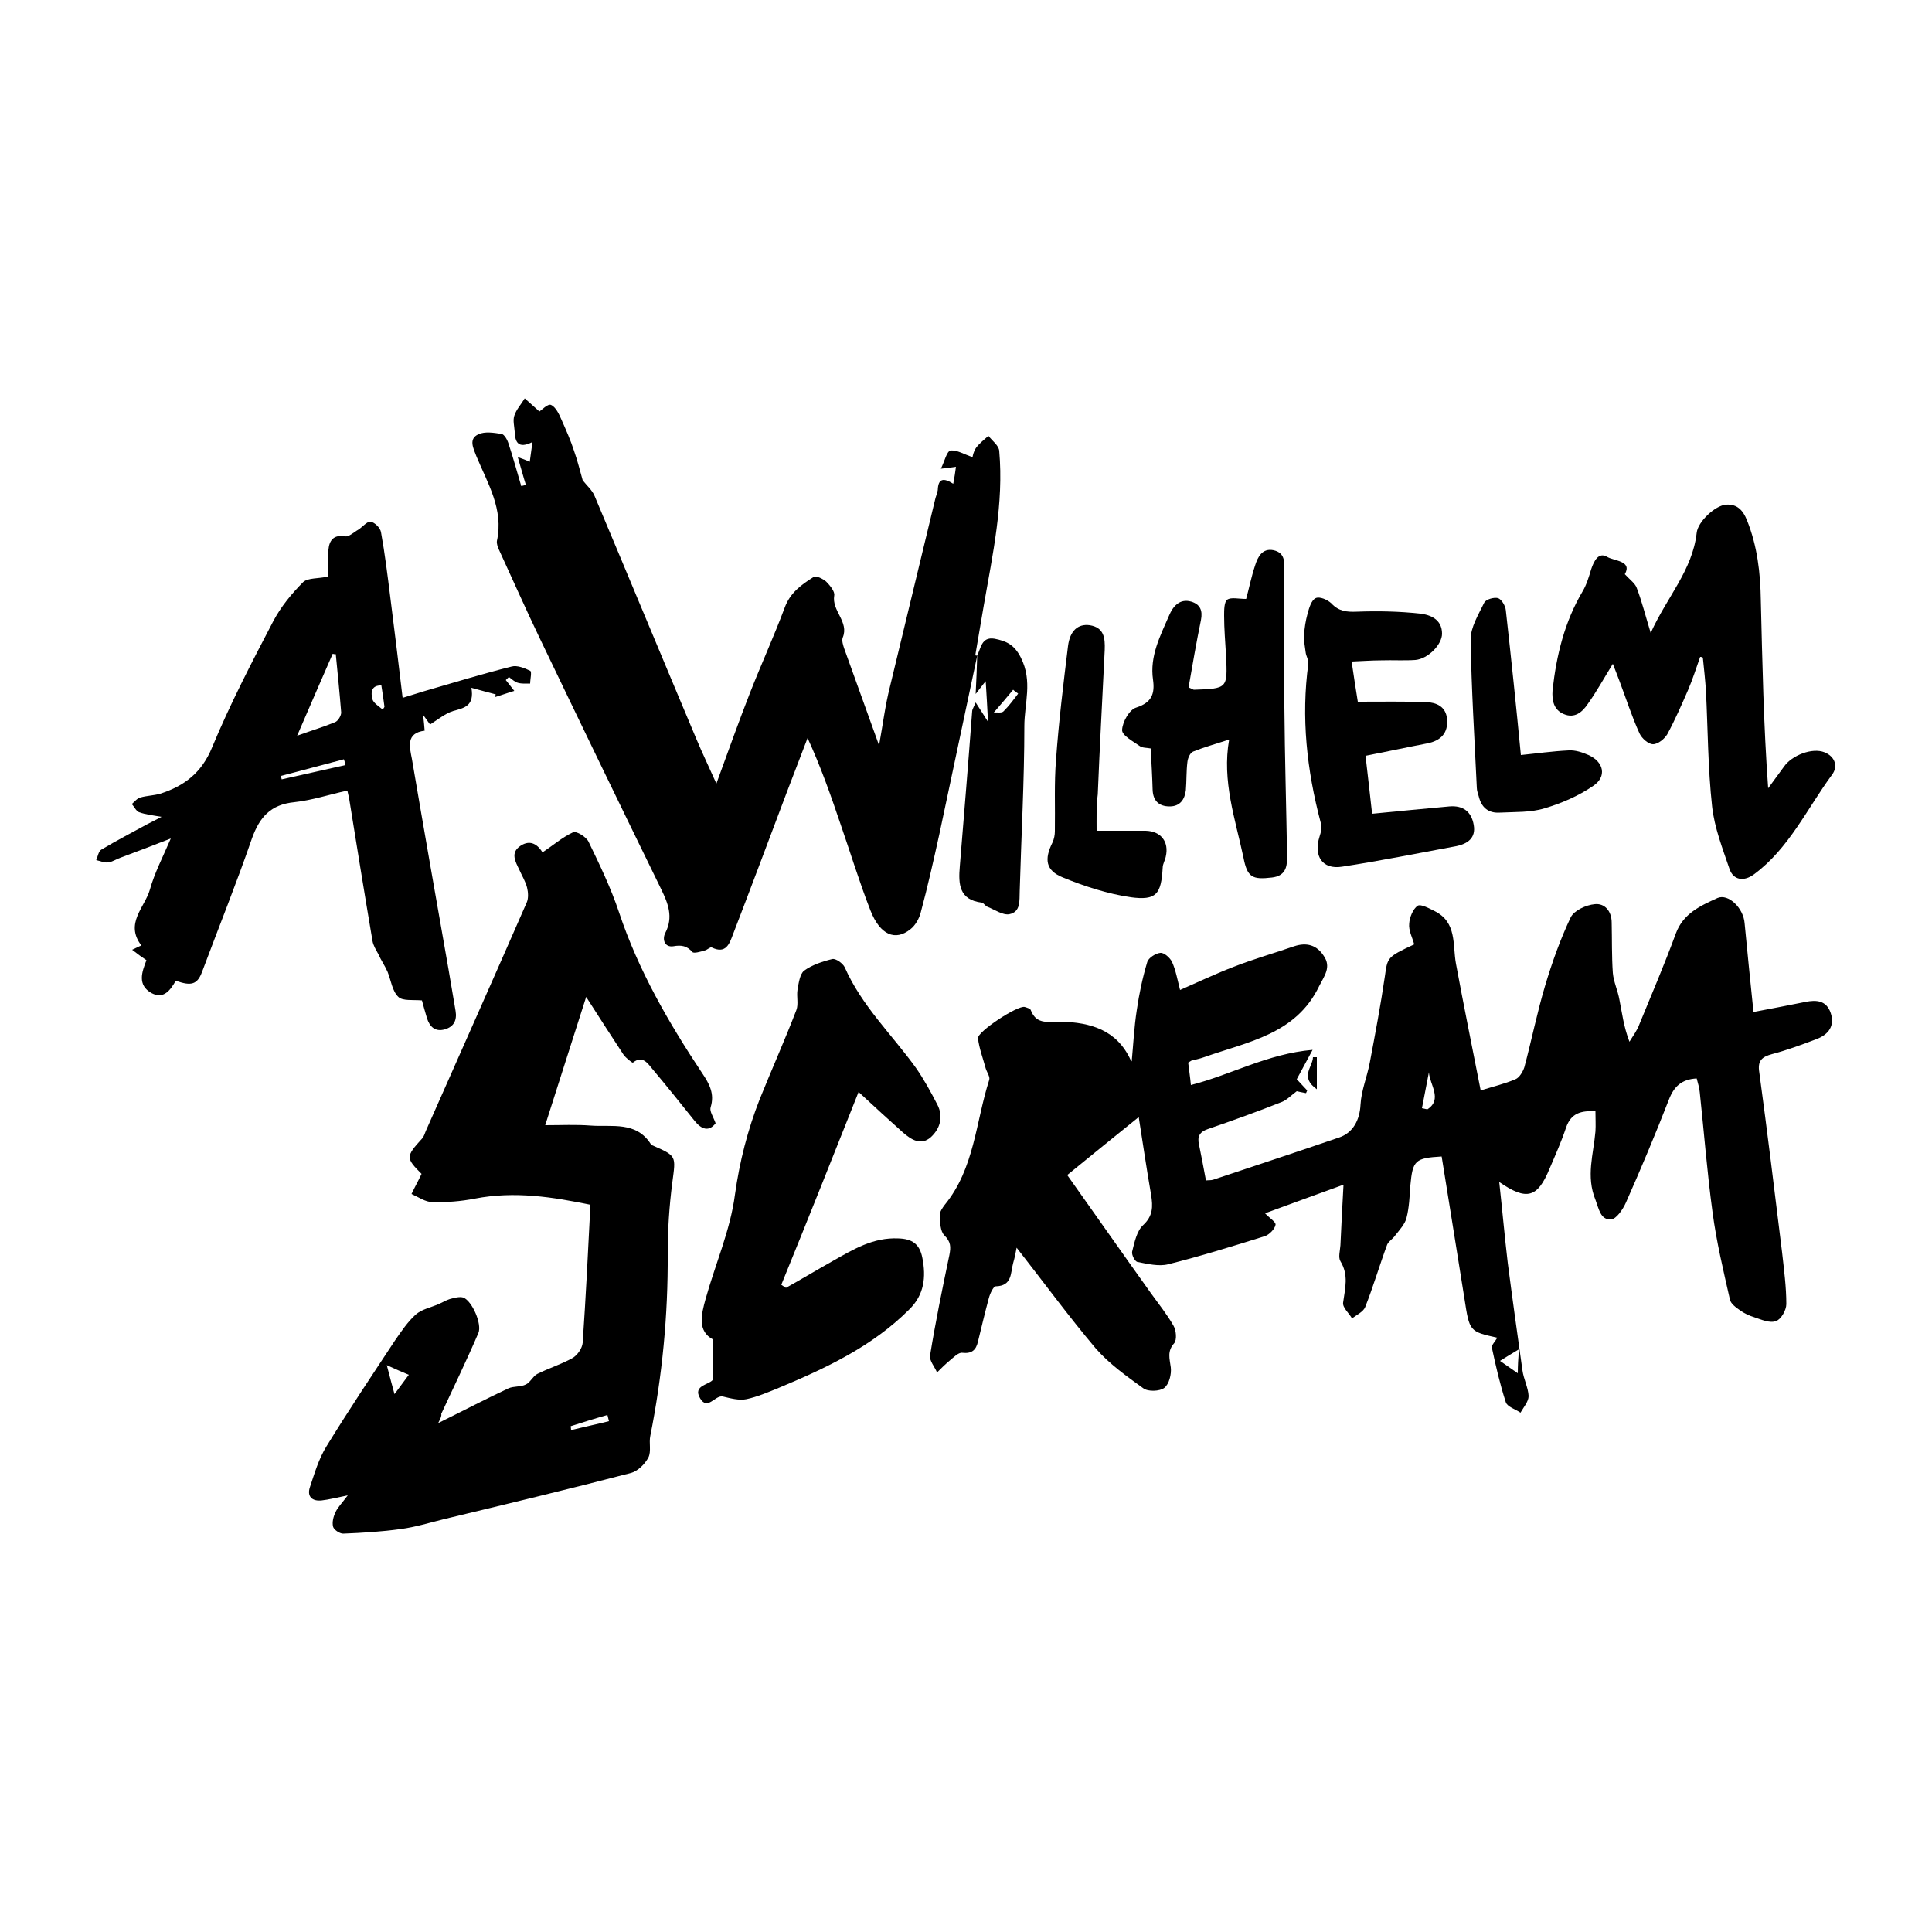
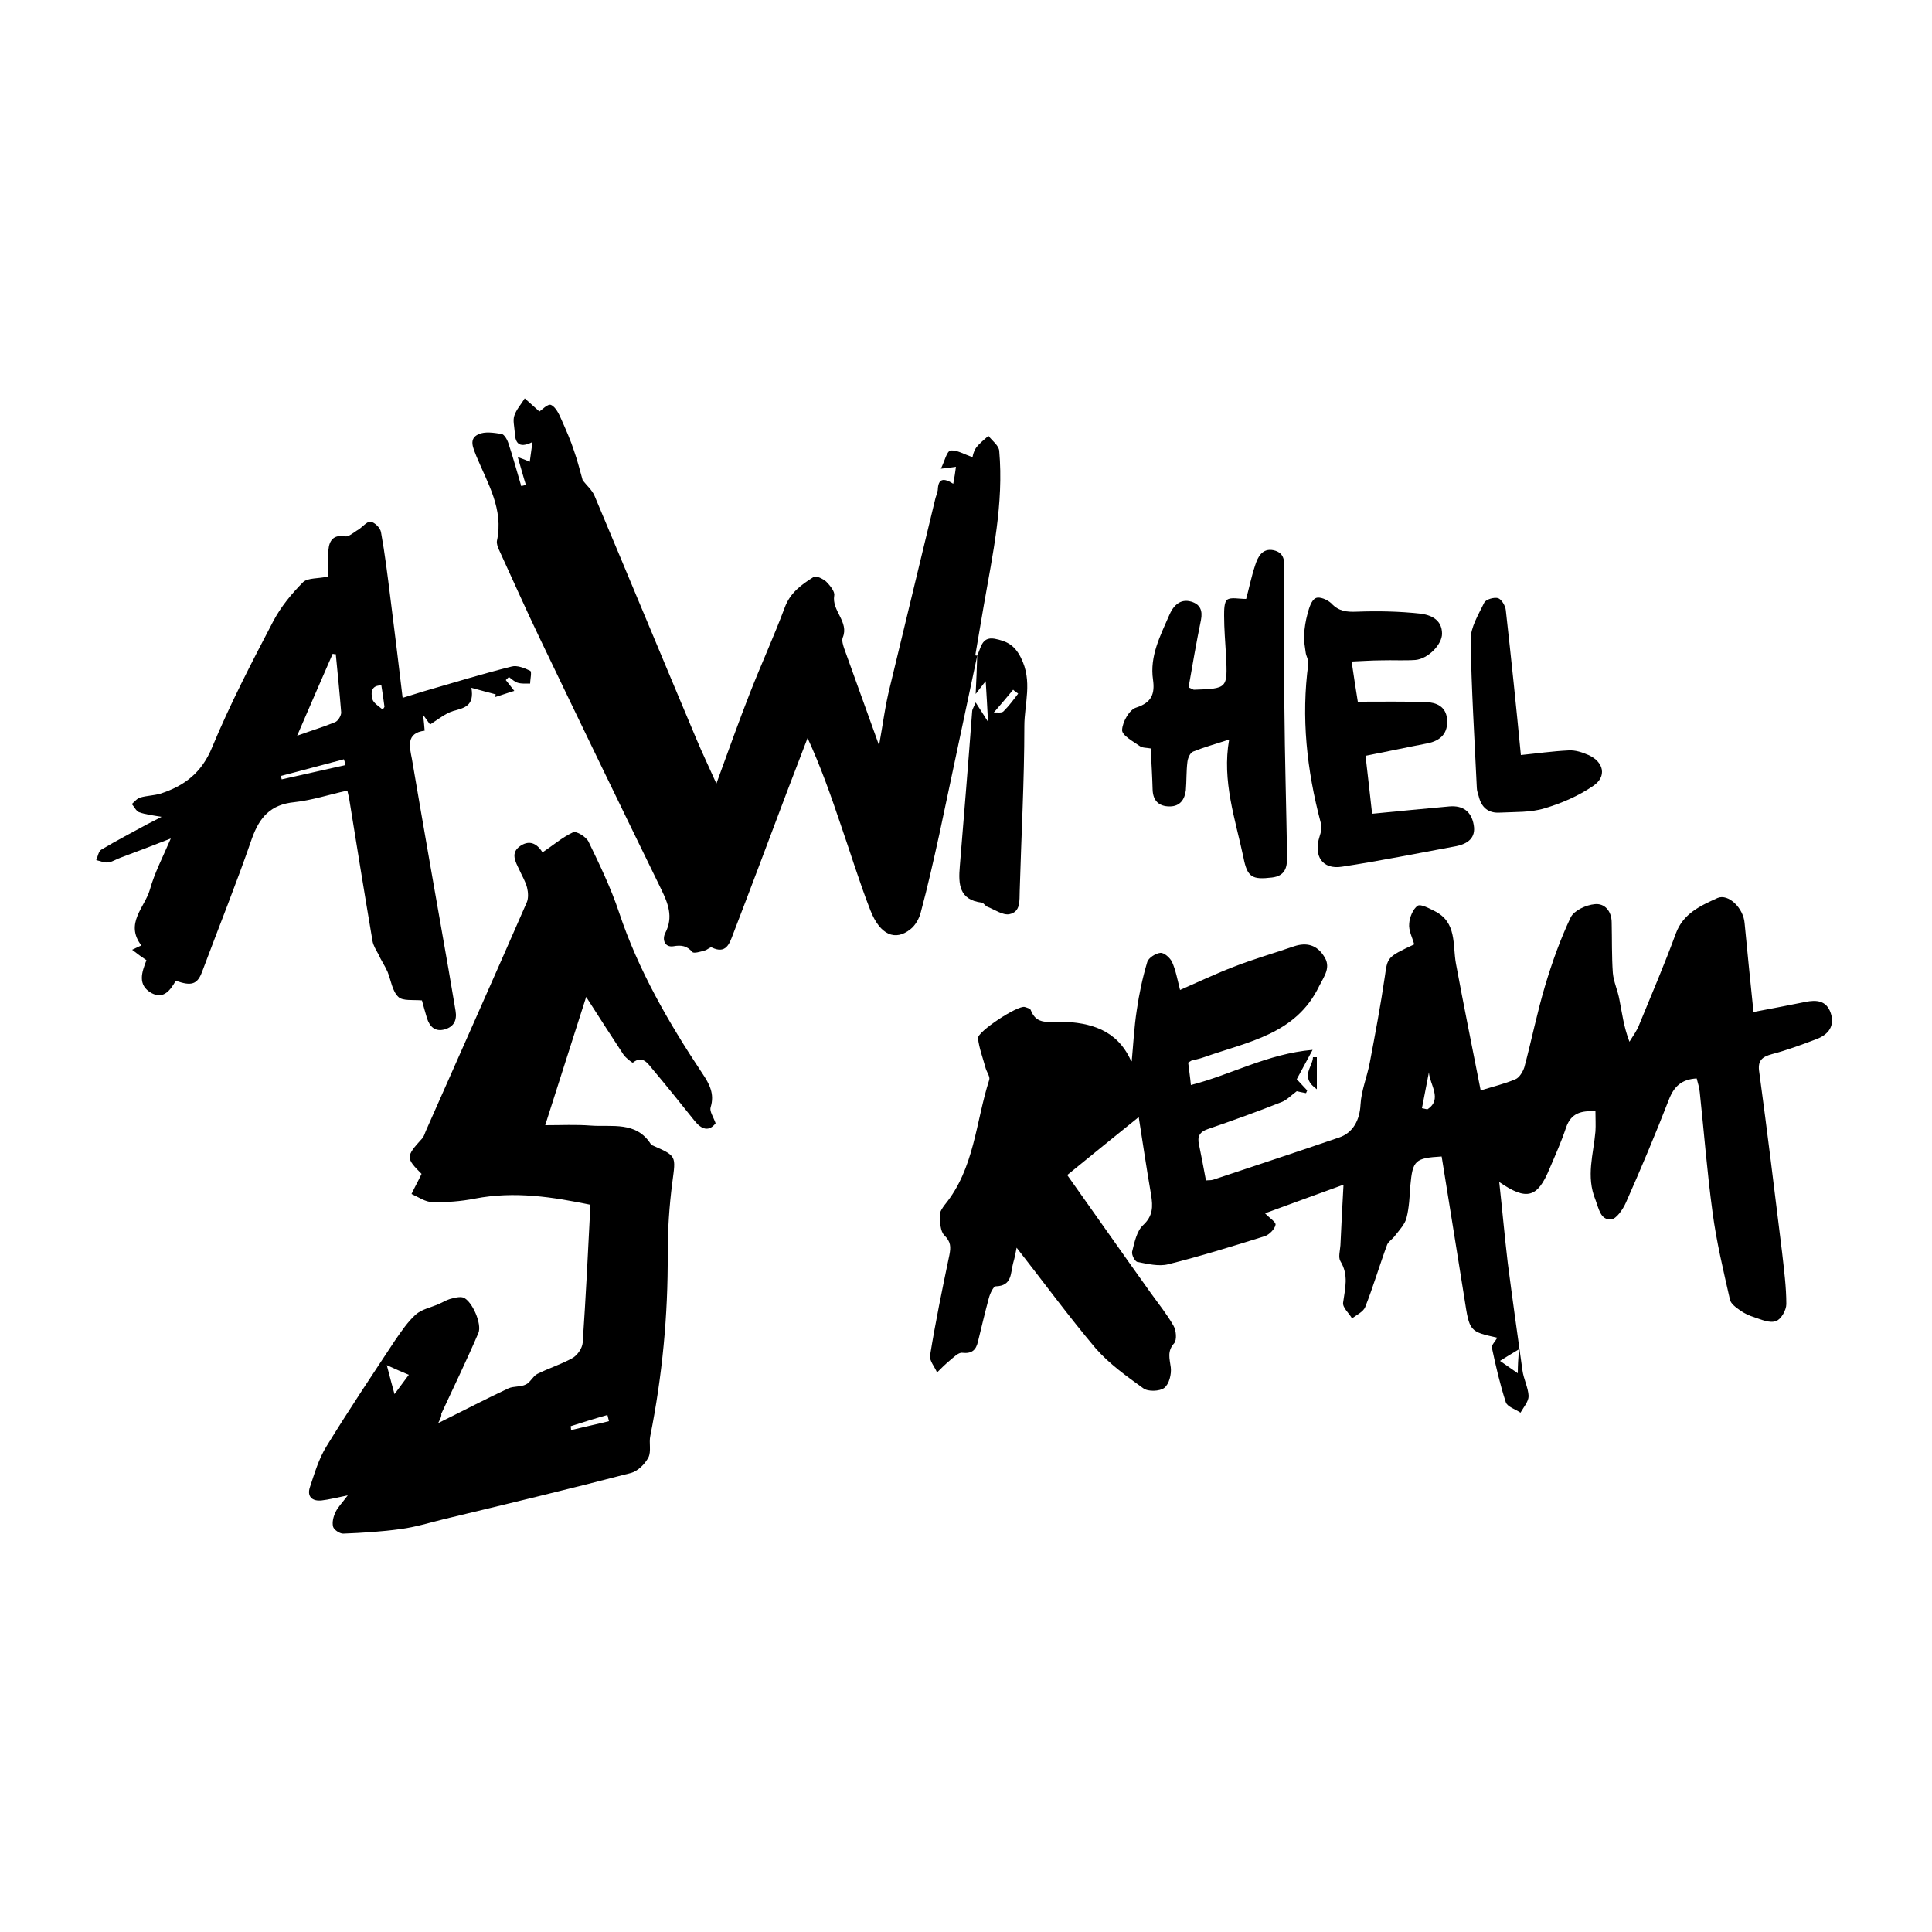
<svg xmlns="http://www.w3.org/2000/svg" version="1.1" id="Calque_1" x="0px" y="0px" viewBox="0 0 500 500" style="enable-background:new 0 0 500 500;" xml:space="preserve">
  <g>
    <path d="M387.5,346.2c-7.2-1.6-7.2-1.6-8.5-10.1c-2-12.3-3.9-24.6-5.9-36.8c-6.9,0.4-7.5,1-8.1,7.5c-0.2,2.8-0.3,5.7-1,8.4   c-0.4,1.6-1.8,3.1-2.9,4.5c-0.6,0.9-1.7,1.5-2.1,2.4c-2,5.4-3.6,10.9-5.7,16.2c-0.5,1.2-2.2,2-3.4,2.9c-0.8-1.4-2.5-2.8-2.3-4.1   c0.5-3.7,1.5-7.1-0.7-10.7c-0.6-1-0.1-2.7,0-4.1c0.2-4.9,0.5-9.9,0.8-15.7c-7.5,2.7-14,5.1-20.3,7.4c1.1,1.2,2.9,2.3,2.7,3   c-0.2,1.1-1.6,2.5-2.7,2.9c-8.3,2.6-16.7,5.2-25.1,7.3c-2.4,0.6-5.3-0.1-7.9-0.6c-0.7-0.1-1.6-1.9-1.4-2.7c0.6-2.4,1.2-5.3,2.8-6.8   c2.6-2.4,2.6-4.8,2.1-7.9c-1.2-6.9-2.2-13.8-3.2-20.1c-6,4.8-12.1,9.8-18.5,15c7.1,10,14.3,20.3,21.6,30.5c2,2.8,4.2,5.5,5.9,8.5   c0.7,1.2,0.9,3.6,0.2,4.5c-1.9,2.1-1.2,4-0.9,6.3c0.2,1.7-0.4,4.3-1.7,5.3c-1.2,0.9-4.2,1-5.4,0.1c-4.3-3.1-8.8-6.3-12.3-10.3   c-7.1-8.4-13.6-17.3-20.5-26.1c-0.2,1.2-0.5,2.6-0.9,4c-0.7,2.5-0.2,5.9-4.5,6c-0.6,0-1.5,1.9-1.8,3.1c-1,3.7-1.9,7.5-2.8,11.2   c-0.5,2.2-1.6,3.2-4.1,2.9c-1-0.1-2.2,1.2-3.2,2c-1.2,1-2.2,2-3.3,3.1c-0.6-1.5-2-3-1.8-4.4c1.4-8.7,3.2-17.4,5-26   c0.4-2.1,0.4-3.4-1.3-5.1c-1.1-1.1-1.1-3.4-1.2-5.2c0-0.9,0.7-1.9,1.3-2.7c7.7-9.4,8-21.4,11.5-32.3c0.3-0.8-0.6-2-0.9-3   c-0.7-2.6-1.7-5.2-2-7.8c-0.2-1.7,10.3-8.6,12.1-8.1c0.6,0.2,1.5,0.4,1.6,0.9c1.5,3.9,4.9,2.8,7.7,2.9c7.7,0.2,14.5,2.1,18.1,9.9   c0.1,0.3,0.6,0.5,0.3,0.2c0.4-4.2,0.6-8.6,1.3-13.1c0.6-4.2,1.5-8.4,2.7-12.4c0.3-1.1,2.2-2.3,3.4-2.4c1-0.1,2.5,1.3,3,2.3   c1,2.2,1.4,4.6,2.1,7.3c4.8-2.1,9.2-4.2,13.9-6c5.1-2,10.4-3.5,15.6-5.3c3.3-1.1,5.9-0.3,7.7,2.5c2,2.9,0.1,5.2-1.2,7.8   c-6,12.5-18.5,14.4-29.8,18.4c-1.1,0.4-2.2,0.6-3.3,0.9c-0.2,0.1-0.4,0.3-0.8,0.5c0.2,1.8,0.5,3.6,0.7,5.8   c10.3-2.6,19.8-8.1,31.5-9.1c-1.8,3.3-2.9,5.4-4.1,7.6c0.9,1,1.8,1.9,2.7,2.9c-0.1,0.2-0.2,0.5-0.3,0.7c-1-0.2-2.1-0.4-2.4-0.5   c-1.6,1.2-2.6,2.3-3.9,2.8c-6.3,2.5-12.7,4.8-19.1,7c-2.1,0.7-2.8,1.9-2.3,4c0.6,3,1.2,6,1.8,9.3c0.7-0.1,1.3,0,1.9-0.2   c10.8-3.6,21.7-7.2,32.5-10.9c3.7-1.2,5.4-4.6,5.6-8.5c0.2-3.7,1.7-7.2,2.4-10.9c1.4-7.4,2.8-14.8,3.9-22.3c0.7-4.9,0.5-5,7.6-8.3   c-0.5-1.8-1.5-3.6-1.3-5.4c0.1-1.6,1-3.8,2.2-4.6c0.8-0.5,3,0.7,4.4,1.4c5.8,2.9,4.6,8.7,5.5,13.6c2,10.8,4.2,21.6,6.4,32.8   c3.2-1,6.2-1.7,9-2.9c1-0.4,1.9-1.9,2.3-3.1c1.9-7.1,3.3-14.2,5.4-21.2c1.8-6,3.9-11.9,6.6-17.6c0.9-1.8,4-3.2,6.2-3.4   c2.6-0.3,4.4,1.8,4.4,4.8c0.1,4.3,0,8.7,0.3,13c0.2,2.3,1.3,4.6,1.7,6.9c0.7,3.5,1.1,7,2.6,10.9c0.9-1.5,2-2.9,2.6-4.6   c3.2-7.8,6.5-15.5,9.4-23.4c1.9-5.2,6.4-7.2,10.8-9.2c2.8-1.2,6.7,2.6,7,6.5c0.7,7.5,1.5,15.1,2.3,23c4.7-0.9,9-1.7,13.4-2.6   c2.9-0.6,5.5-0.4,6.6,2.9c1,3.1-0.3,5.5-3.9,6.8c-3.7,1.4-7.5,2.8-11.3,3.8c-2.6,0.7-3.8,1.7-3.3,4.7c2.1,15.5,4,31.1,5.9,46.6   c0.5,4.5,1.1,9,1.1,13.4c0,1.6-1.4,4-2.7,4.4c-1.6,0.6-3.8-0.4-5.6-1c-1.3-0.4-2.6-1-3.7-1.8c-1-0.7-2.4-1.7-2.6-2.8   c-1.7-7.5-3.5-15-4.5-22.6c-1.4-10.3-2.2-20.7-3.3-31c-0.1-1.2-0.5-2.4-0.8-3.6c-3.9,0.2-5.9,2.1-7.2,5.5   c-3.5,9-7.2,17.8-11.1,26.6c-0.8,1.8-2.5,4.3-3.9,4.4c-2.7,0.1-3.1-2.7-4-5.1c-2.5-6.1-0.5-11.8,0-17.7c0.1-1.6,0-3.3,0-5.2   c-3.6-0.2-6.3,0.4-7.6,4.2c-1.2,3.6-2.8,7.2-4.3,10.7c-3.1,7.5-5.9,8.3-13,3.4c0.8,7.3,1.4,14.1,2.2,20.9   c1.2,9.3,2.5,18.5,3.8,27.8c0.3,2.3,1.5,4.5,1.6,6.7c0,1.4-1.3,2.9-2.1,4.3c-1.3-0.9-3.4-1.5-3.8-2.7c-1.5-4.6-2.6-9.4-3.6-14.1   C385.9,348.2,387,347.1,387.5,346.2z M369.8,277.5c-0.6,3.1-1.2,6.2-1.8,9.3c0.5,0.1,1,0.2,1.4,0.3   C373.4,284.5,370,280.7,369.8,277.5z M393.1,349.2c-2.2,1.3-3.6,2.2-4.9,3c1.3,0.9,2.7,1.9,4.6,3.2   C392.8,353.3,392.9,351.9,393.1,349.2z" />
    <path d="M113.4,368.3c6.7-3.3,12.4-6.3,18.2-9c1.3-0.6,3.1-0.3,4.5-1c1.1-0.5,1.8-2.1,2.9-2.7c3-1.5,6.2-2.5,9.1-4.1   c1.3-0.7,2.6-2.6,2.7-4c0.8-11.8,1.4-23.6,2-35.7c-9.6-2-19.6-3.6-29.9-1.6c-3.6,0.7-7.3,1-11,0.9c-1.8,0-3.6-1.3-5.4-2.1   c0.8-1.7,1.7-3.3,2.6-5.2c-4.1-4.1-4.1-4.5,0.1-9.1c0.5-0.5,0.7-1.3,1-2c8.7-19.7,17.5-39.4,26.1-59.1c0.5-1.1,0.4-2.7,0.1-3.9   c-0.4-1.6-1.3-3-2-4.6c-1-2.1-2.4-4.4,0.3-6.2c2.7-1.8,4.6-0.1,5.7,1.7c2.7-1.8,5.1-3.9,7.9-5.2c0.9-0.4,3.4,1.2,4,2.4   c2.9,6,5.8,12,7.9,18.3c5,15,12.8,28.5,21.5,41.6c1.9,2.8,3.3,5.4,2.2,8.9c-0.3,1,0.7,2.4,1.3,4.1c-1.7,2.2-3.6,1.7-5.5-0.7   c-3.6-4.5-7.2-9-10.9-13.4c-1.1-1.3-2.5-3.6-5-1.6c-0.2,0.1-1.8-1.2-2.4-2c-3.1-4.7-6.1-9.4-9.7-15c-3.7,11.5-7.1,22.3-10.6,33.2   c4.2,0,8-0.2,11.8,0.1c5.5,0.4,11.8-1.2,15.6,4.9c0.1,0.1,0.2,0.2,0.3,0.2c6.4,2.8,6.1,2.7,5.2,9.6c-0.8,6.1-1.2,12.3-1.2,18.5   c0.1,15.9-1.4,31.5-4.5,47.1c-0.4,1.8,0.3,4-0.5,5.6c-0.9,1.7-2.7,3.5-4.5,4c-16.1,4.2-32.4,8.1-48.6,12c-3.6,0.9-7.2,2-10.9,2.5   c-5,0.7-10,1-15,1.2c-0.9,0-2.4-1-2.6-1.8c-0.3-1.2,0.1-2.7,0.7-3.9c0.6-1.2,1.6-2.2,3.1-4.2c-3,0.6-4.9,1.1-6.7,1.3   c-2.5,0.3-3.9-1-3.1-3.4c1.2-3.6,2.3-7.4,4.3-10.6c5.7-9.3,11.8-18.4,17.8-27.5c1.6-2.3,3.2-4.7,5.3-6.6c1.6-1.4,3.9-1.8,5.9-2.7   c1-0.4,1.9-1,2.9-1.3c1.1-0.3,2.5-0.7,3.5-0.4c2.3,0.9,4.9,6.9,3.9,9.2c-3,7-6.4,14-9.6,20.9C114.3,366.5,114.1,366.9,113.4,368.3z    M100.1,353.3c0.9,3.4,1.4,5.4,2,7.5c1.1-1.5,2.2-3,3.7-5C104.1,355.1,102.5,354.4,100.1,353.3z M147.7,369.1c0,0.3,0.1,0.6,0.1,1   c3.3-0.8,6.6-1.5,9.8-2.3c-0.1-0.5-0.3-1.1-0.4-1.6C154,367.1,150.8,368.1,147.7,369.1z" />
    <path d="M252.9,169.7c-3.3,15.4-6.5,30.8-9.8,46.2c-1.5,6.8-3,13.5-4.8,20.2c-0.4,1.6-1.4,3.4-2.7,4.4c-3.9,3.1-7.8,1.5-10.3-4.8   c-2.9-7.4-5.2-15-7.8-22.5c-2.5-7.4-5.1-14.8-8.5-22.2c-1.8,4.7-3.6,9.4-5.4,14.1c-4.6,12.2-9.2,24.5-13.9,36.7   c-0.9,2.4-1.8,5.2-5.5,3.4c-0.4-0.2-1.2,0.7-1.9,0.8c-1,0.3-2.7,0.8-3.1,0.4c-1.4-1.6-2.8-1.9-5-1.5c-2.2,0.3-2.9-1.8-2-3.5   c2.1-4.1,0.7-7.6-1.1-11.3c-10.6-21.7-21.1-43.4-31.5-65.1c-3.6-7.5-7-15.2-10.5-22.8c-0.3-0.7-0.6-1.5-0.5-2.2   c1.8-8.2-2.4-14.9-5.3-21.9c-0.8-2.1-2.1-4.5,0.5-5.7c1.7-0.8,4-0.4,6-0.1c0.7,0.1,1.5,1.5,1.8,2.5c1.2,3.6,2.2,7.3,3.3,11   c0.4-0.1,0.8-0.2,1.2-0.3c-0.7-2.2-1.3-4.5-2.1-7.2c1.2,0.4,1.9,0.7,3.1,1.2c0.2-1.5,0.4-2.9,0.7-5.1c-3.8,1.9-4.5-0.1-4.6-2.7   c-0.1-1.4-0.5-2.9-0.1-4.1c0.5-1.6,1.8-3,2.7-4.5c1.2,1.1,2.5,2.2,3.8,3.4c0.5-0.3,2.2-2.1,3-1.7c1.2,0.5,2.1,2.4,2.7,3.8   c1.2,2.7,2.4,5.4,3.3,8.2c0.9,2.5,1.5,5.1,2.2,7.5c1.1,1.4,2.5,2.6,3.1,4.1c8.8,20.9,17.5,41.9,26.3,62.8c1.5,3.6,3.2,7.1,5.2,11.6   c3.1-8.5,5.8-16.1,8.7-23.5c2.9-7.4,6.2-14.6,9-22.1c1.4-3.8,4.3-5.9,7.5-7.9c0.6-0.4,2.4,0.5,3.2,1.2c1,1,2.3,2.6,2.1,3.6   c-0.7,4,3.9,6.8,2.2,10.9c-0.3,0.8,0.1,2,0.4,2.9c2.9,8.1,5.8,16.1,9,25c1-5.5,1.6-10.4,2.8-15.1c3.9-16.3,7.9-32.6,11.8-48.9   c0.2-0.7,0.5-1.4,0.6-2.1c0.1-3,1.5-3.2,4-1.6c0.3-1.5,0.5-2.9,0.7-4.4c-1.3,0.2-2.1,0.3-3.9,0.5c1-2,1.5-4.5,2.5-4.7   c1.7-0.2,3.5,1,5.7,1.7c0-0.1,0.2-1.4,0.9-2.4c0.9-1.2,2.1-2.1,3.2-3.1c1,1.3,2.7,2.5,2.8,3.9c1.2,13.6-1.7,26.8-4,40   c-0.7,4.3-1.5,8.6-2.2,12.9L252.9,169.7z" />
    <path d="M84.9,149.2c0-2-0.2-4.5,0.1-6.9c0.2-2.4,1.3-4,4.3-3.5c1,0.2,2.3-1.1,3.4-1.7c1.1-0.7,2.3-2.2,3.2-2.1   c1.1,0.2,2.5,1.6,2.7,2.7c1,5.5,1.7,11.2,2.4,16.8c1.1,8.5,2.1,17,3.2,26.1c2.2-0.7,3.9-1.2,5.5-1.7c7.6-2.2,15.1-4.5,22.7-6.4   c1.4-0.4,3.4,0.4,4.8,1.1c0.5,0.2,0,2.2,0,3.3c-1.1,0-2.2,0.1-3.2-0.2c-0.8-0.2-1.6-1-2.3-1.5c-0.3,0.3-0.5,0.5-0.8,0.8   c0.6,0.8,1.3,1.6,2.2,2.8c-1.7,0.5-3.3,1.1-5,1.6c0.1-0.2,0.1-0.5,0.2-0.7c-1.9-0.5-3.8-1-6.3-1.7c0.8,4.7-1.8,5.2-4.7,6   c-2,0.6-3.8,2.1-6,3.5c-0.2-0.3-0.8-1.1-1.8-2.5c0.2,1.7,0.3,2.8,0.4,4.1c-4.9,0.6-3.9,4.2-3.3,7.3c3.1,18.2,6.3,36.4,9.5,54.6   c0.6,3.5,1.2,7.1,1.8,10.6c0.4,2.4-0.4,4.1-2.8,4.8c-2.5,0.7-3.9-0.7-4.6-2.9c-0.5-1.6-0.9-3.2-1.3-4.6c-2.2-0.2-5,0.2-6.1-0.9   c-1.6-1.5-1.9-4.3-2.8-6.5c-0.7-1.6-1.7-3-2.4-4.6c-0.6-1.1-1.3-2.2-1.5-3.4c-2.1-12.4-4.1-24.8-6.1-37.2c-0.1-0.4-0.2-0.7-0.4-1.7   c-4.6,1-9.1,2.5-13.7,3c-6.1,0.6-9,3.8-11,9.4c-4,11.6-8.6,23-12.9,34.5c-1.2,3.2-2.7,3.8-6.8,2.3c-1.4,2.4-3.1,4.9-6.3,3.2   c-3.7-2.1-2.5-5.4-1.3-8.5c-1.2-0.8-2.3-1.6-3.7-2.7c1.1-0.5,1.8-0.9,2.4-1.1c-4.4-5.7,0.9-9.9,2.2-14.5c1.2-4.3,3.3-8.3,5.4-13.2   c-4.9,1.9-9,3.5-13.1,5c-1.1,0.4-2.1,1.1-3.2,1.2c-1,0.1-2-0.4-3-0.6c0.4-0.9,0.6-2.3,1.3-2.7c4-2.4,8.1-4.5,12.1-6.7   c1-0.5,2-1,3.5-1.8c-2.3-0.4-4.1-0.6-5.8-1.2c-0.8-0.3-1.2-1.4-1.9-2.1c0.7-0.6,1.4-1.5,2.2-1.7c1.7-0.5,3.5-0.5,5.2-1   c6.2-2,10.7-5.4,13.4-12c4.6-11.1,10.2-21.9,15.8-32.6c2-3.8,4.8-7.2,7.8-10.2C79.8,149.5,82.3,149.8,84.9,149.2z M86.9,169.3   c-0.3,0-0.5,0-0.8-0.1c-3,6.8-5.9,13.6-9.2,21.2c3.9-1.4,6.9-2.3,9.8-3.5c0.8-0.3,1.6-1.7,1.6-2.5   C87.9,179.4,87.4,174.4,86.9,169.3z M72.7,200.8c0.1,0.3,0.1,0.6,0.2,0.9c5.5-1.2,11-2.5,16.5-3.7c-0.1-0.5-0.2-1-0.4-1.5   C83.6,197.9,78.2,199.4,72.7,200.8z M98.7,177.4c-2.6-0.1-2.8,1.8-2.3,3.6c0.3,1,1.7,1.8,2.6,2.6c0.2-0.2,0.4-0.4,0.5-0.7   C99.3,181.2,99,179.4,98.7,177.4z" />
-     <path d="M222.2,282.6c-6.5,16.4-13.2,33.2-20,49.9c0.4,0.3,0.8,0.5,1.2,0.8c4.1-2.3,8.1-4.7,12.2-7c5.3-3,10.4-6.1,16.9-5.8   c3.5,0.1,5.5,1.4,6.2,5c1,5,0.5,9.6-3.4,13.4c-9.6,9.6-21.6,15.2-33.8,20.3c-2.7,1.1-5.5,2.3-8.3,2.9c-1.9,0.4-4.1-0.2-6.2-0.7   c-2-0.3-3.9,3.7-5.8,0.5c-2.1-3.5,2.7-3.5,3.4-5c0-3.5,0-6.6,0-10.2c-4.2-2.2-3.1-6.5-2-10.5c2.5-9,6.4-17.8,7.6-27   c1.2-8.6,3.3-16.8,6.4-24.7c3.1-7.7,6.5-15.3,9.5-23.1c0.6-1.6,0-3.5,0.3-5.3c0.3-1.7,0.6-4,1.7-4.9c2.1-1.5,4.8-2.4,7.3-3   c0.9-0.2,2.7,1.1,3.2,2.1c4.4,10,12.2,17.4,18.4,26c2.1,3,3.9,6.3,5.6,9.6c1.6,3.1,0.7,6.2-1.7,8.4c-2.6,2.3-5.1,0.6-7.2-1.2   C230,289.8,226.3,286.4,222.2,282.6z" />
-     <path d="M440,170c-1,2.8-1.9,5.7-3.1,8.5c-1.7,3.9-3.4,7.8-5.4,11.5c-0.7,1.2-2.4,2.6-3.7,2.6c-1.2,0-2.9-1.5-3.5-2.8   c-2-4.4-3.5-9.1-5.2-13.6c-0.5-1.4-1.1-2.8-1.7-4.4c-2.3,3.7-4.2,7.2-6.5,10.4c-1.4,2.1-3.4,3.8-6.2,2.6c-2.6-1.1-3.1-3.5-2.9-6.2   c1-9,3.1-17.7,7.8-25.6c1-1.7,1.6-3.7,2.2-5.7c0.7-2.1,1.9-4.5,4.1-3.2c1.8,1.1,6.6,1,4.6,4.5c1.4,1.5,2.7,2.4,3.1,3.6   c1.3,3.4,2.2,7,3.6,11.6c4.2-9.3,10.8-16.2,11.9-25.9c0.3-2.9,4.8-7.1,7.6-7.3c2.9-0.2,4.4,1.5,5.4,4c2.7,6.7,3.5,13.7,3.6,20.8   c0.4,16.1,0.7,32.1,1.9,48.6c1.4-1.9,2.7-3.7,4.1-5.6c2-2.9,7.3-5,10.5-3.7c2.7,1.1,3.5,3.6,2,5.7c-6.5,8.8-11.2,19.2-20.3,25.9   c-2.6,1.9-5.3,1.5-6.3-1.4c-1.8-5.3-3.9-10.7-4.5-16.1c-1.1-10-1.1-20-1.6-30c-0.2-2.9-0.5-5.7-0.8-8.6   C440.4,170,440.2,170,440,170z" />
    <path d="M318.1,191.4c-3.7,1.2-6.6,2-9.3,3.1c-0.8,0.3-1.4,1.7-1.5,2.7c-0.3,2.4-0.2,4.9-0.4,7.3c-0.3,2.4-1.5,4.2-4.2,4.2   c-2.7,0-4.3-1.4-4.4-4.3c-0.1-3.5-0.3-6.9-0.5-10.7c-0.9-0.2-2.1-0.1-2.8-0.6c-1.7-1.2-4.7-2.8-4.6-4.2c0.1-2.1,1.9-5.3,3.7-5.8   c4-1.3,4.8-3.6,4.3-7.2c-0.9-6.1,1.9-11.4,4.2-16.7c0.9-2.1,2.6-4.4,5.7-3.5c2.3,0.7,3,2.3,2.5,4.8c-1.2,5.8-2.2,11.7-3.2,17.4   c1,0.4,1.2,0.6,1.4,0.6c8.7-0.3,8.7-0.3,8.3-8.8c-0.2-3.5-0.5-6.9-0.5-10.4c0-1.4,0-3.5,0.8-4.1c1-0.7,2.9-0.2,4.9-0.2   c0.7-2.5,1.3-5.6,2.3-8.6c0.7-2.3,1.9-4.6,4.8-4c3.1,0.7,2.8,3.2,2.8,5.8c-0.2,11.6-0.1,23.3,0,34.9c0.1,13,0.5,26,0.7,38.9   c0,2.6-0.6,4.7-3.9,5.1c-5.1,0.6-6.4,0-7.4-5.2C319.7,212,316.2,202.1,318.1,191.4z" />
    <path d="M349.8,171.2c0.6,4,1.1,7.4,1.6,10.4c6,0,11.9-0.1,17.7,0.1c2.6,0.1,5.1,1.1,5.4,4.4c0.3,3.5-1.5,5.6-5.2,6.3   c-5.2,1-10.3,2.1-15.9,3.2c0.6,5.3,1.2,10.3,1.7,15c7-0.7,13.5-1.3,20-1.9c3.5-0.3,5.7,1.3,6.3,4.8c0.6,3.4-1.6,4.9-4.6,5.5   c-9.8,1.8-19.6,3.8-29.5,5.3c-5.1,0.8-7.4-2.8-5.8-7.8c0.4-1.1,0.6-2.5,0.3-3.6c-3.6-13.6-5.1-27.2-3.2-41.2   c0.1-0.9-0.6-1.9-0.7-2.9c-0.2-1.5-0.5-3-0.4-4.5c0.1-1.8,0.4-3.7,0.9-5.5c0.4-1.5,1-3.5,2.1-4c1-0.5,3.1,0.4,4.1,1.4   c1.9,2,3.9,2.2,6.5,2.1c5.5-0.2,11-0.1,16.4,0.5c2.7,0.3,5.7,1.5,5.7,5.2c0,2.8-3.6,6.5-6.9,6.8c-2.9,0.2-5.9,0-8.9,0.1   C355,170.9,352.5,171.1,349.8,171.2z" />
-     <path d="M283.8,215c4.6,0,8.6,0,12.7,0c3.9,0.1,6.1,2.8,5.2,6.7c-0.2,1-0.8,1.9-0.8,2.9c-0.4,6.8-1.6,8.5-8.3,7.6   c-6-0.9-11.9-2.8-17.5-5.1c-4.5-1.8-4.9-4.7-2.7-9.1c0.4-0.9,0.6-1.9,0.6-2.9c0.1-6.2-0.2-12.4,0.3-18.5c0.7-9.8,1.9-19.6,3.1-29.4   c0.5-4,2.6-5.8,5.6-5.4c3.8,0.6,4,3.4,3.9,6.4c-0.6,12.5-1.3,24.9-1.8,37.4C283.7,208.6,283.8,211.8,283.8,215z" />
    <path d="M252.8,169.8c1.1-1.9,1.1-5.1,4.6-4.5c3,0.6,5.1,1.5,6.8,4.9c3.1,6.1,0.9,11.9,0.9,17.7c0,14.2-0.8,28.5-1.2,42.7   c-0.1,2.5,0.3,5.4-2.7,6c-1.7,0.3-3.8-1.2-5.6-1.9c-0.6-0.2-1-1-1.5-1.1c-5.9-0.7-6.1-4.8-5.7-9.4c1.1-13.4,2.2-26.8,3.2-40.2   c0-0.3,0.2-0.6,0.9-2.2c1.2,1.9,2.1,3.2,3.2,5c-0.2-4-0.4-7.2-0.6-10.5c-0.7,0.8-1.4,1.8-2.6,3.3c0.2-3.7,0.3-6.8,0.4-9.9   C252.9,169.7,252.8,169.8,252.8,169.8z M257.2,184.4c0.8-0.1,2,0.2,2.5-0.3c1.4-1.4,2.6-3,3.8-4.6c-0.4-0.3-0.9-0.6-1.3-1   C260.7,180.3,259.2,182.1,257.2,184.4z" />
    <path d="M393.6,195.4c4-0.4,8.2-1,12.4-1.2c1.7-0.1,3.5,0.5,5.1,1.2c4,1.8,4.8,5.6,1.2,8c-3.8,2.6-8.2,4.5-12.6,5.8   c-3.6,1.1-7.6,0.9-11.5,1.1c-3,0.2-4.8-1.3-5.5-4.2c-0.2-0.7-0.5-1.5-0.5-2.2c-0.6-12.8-1.4-25.6-1.6-38.4c0-3.2,2-6.4,3.5-9.5   c0.4-0.9,2.6-1.5,3.6-1.2c0.9,0.3,1.9,2,2,3.1C391.1,170.4,392.4,182.9,393.6,195.4z" />
    <path d="M340.8,281.9c-4.5-3.2-1.1-5.7-1-8.3c0.3,0,0.7,0,1,0C340.8,276.1,340.8,278.5,340.8,281.9z" />
  </g>
</svg>